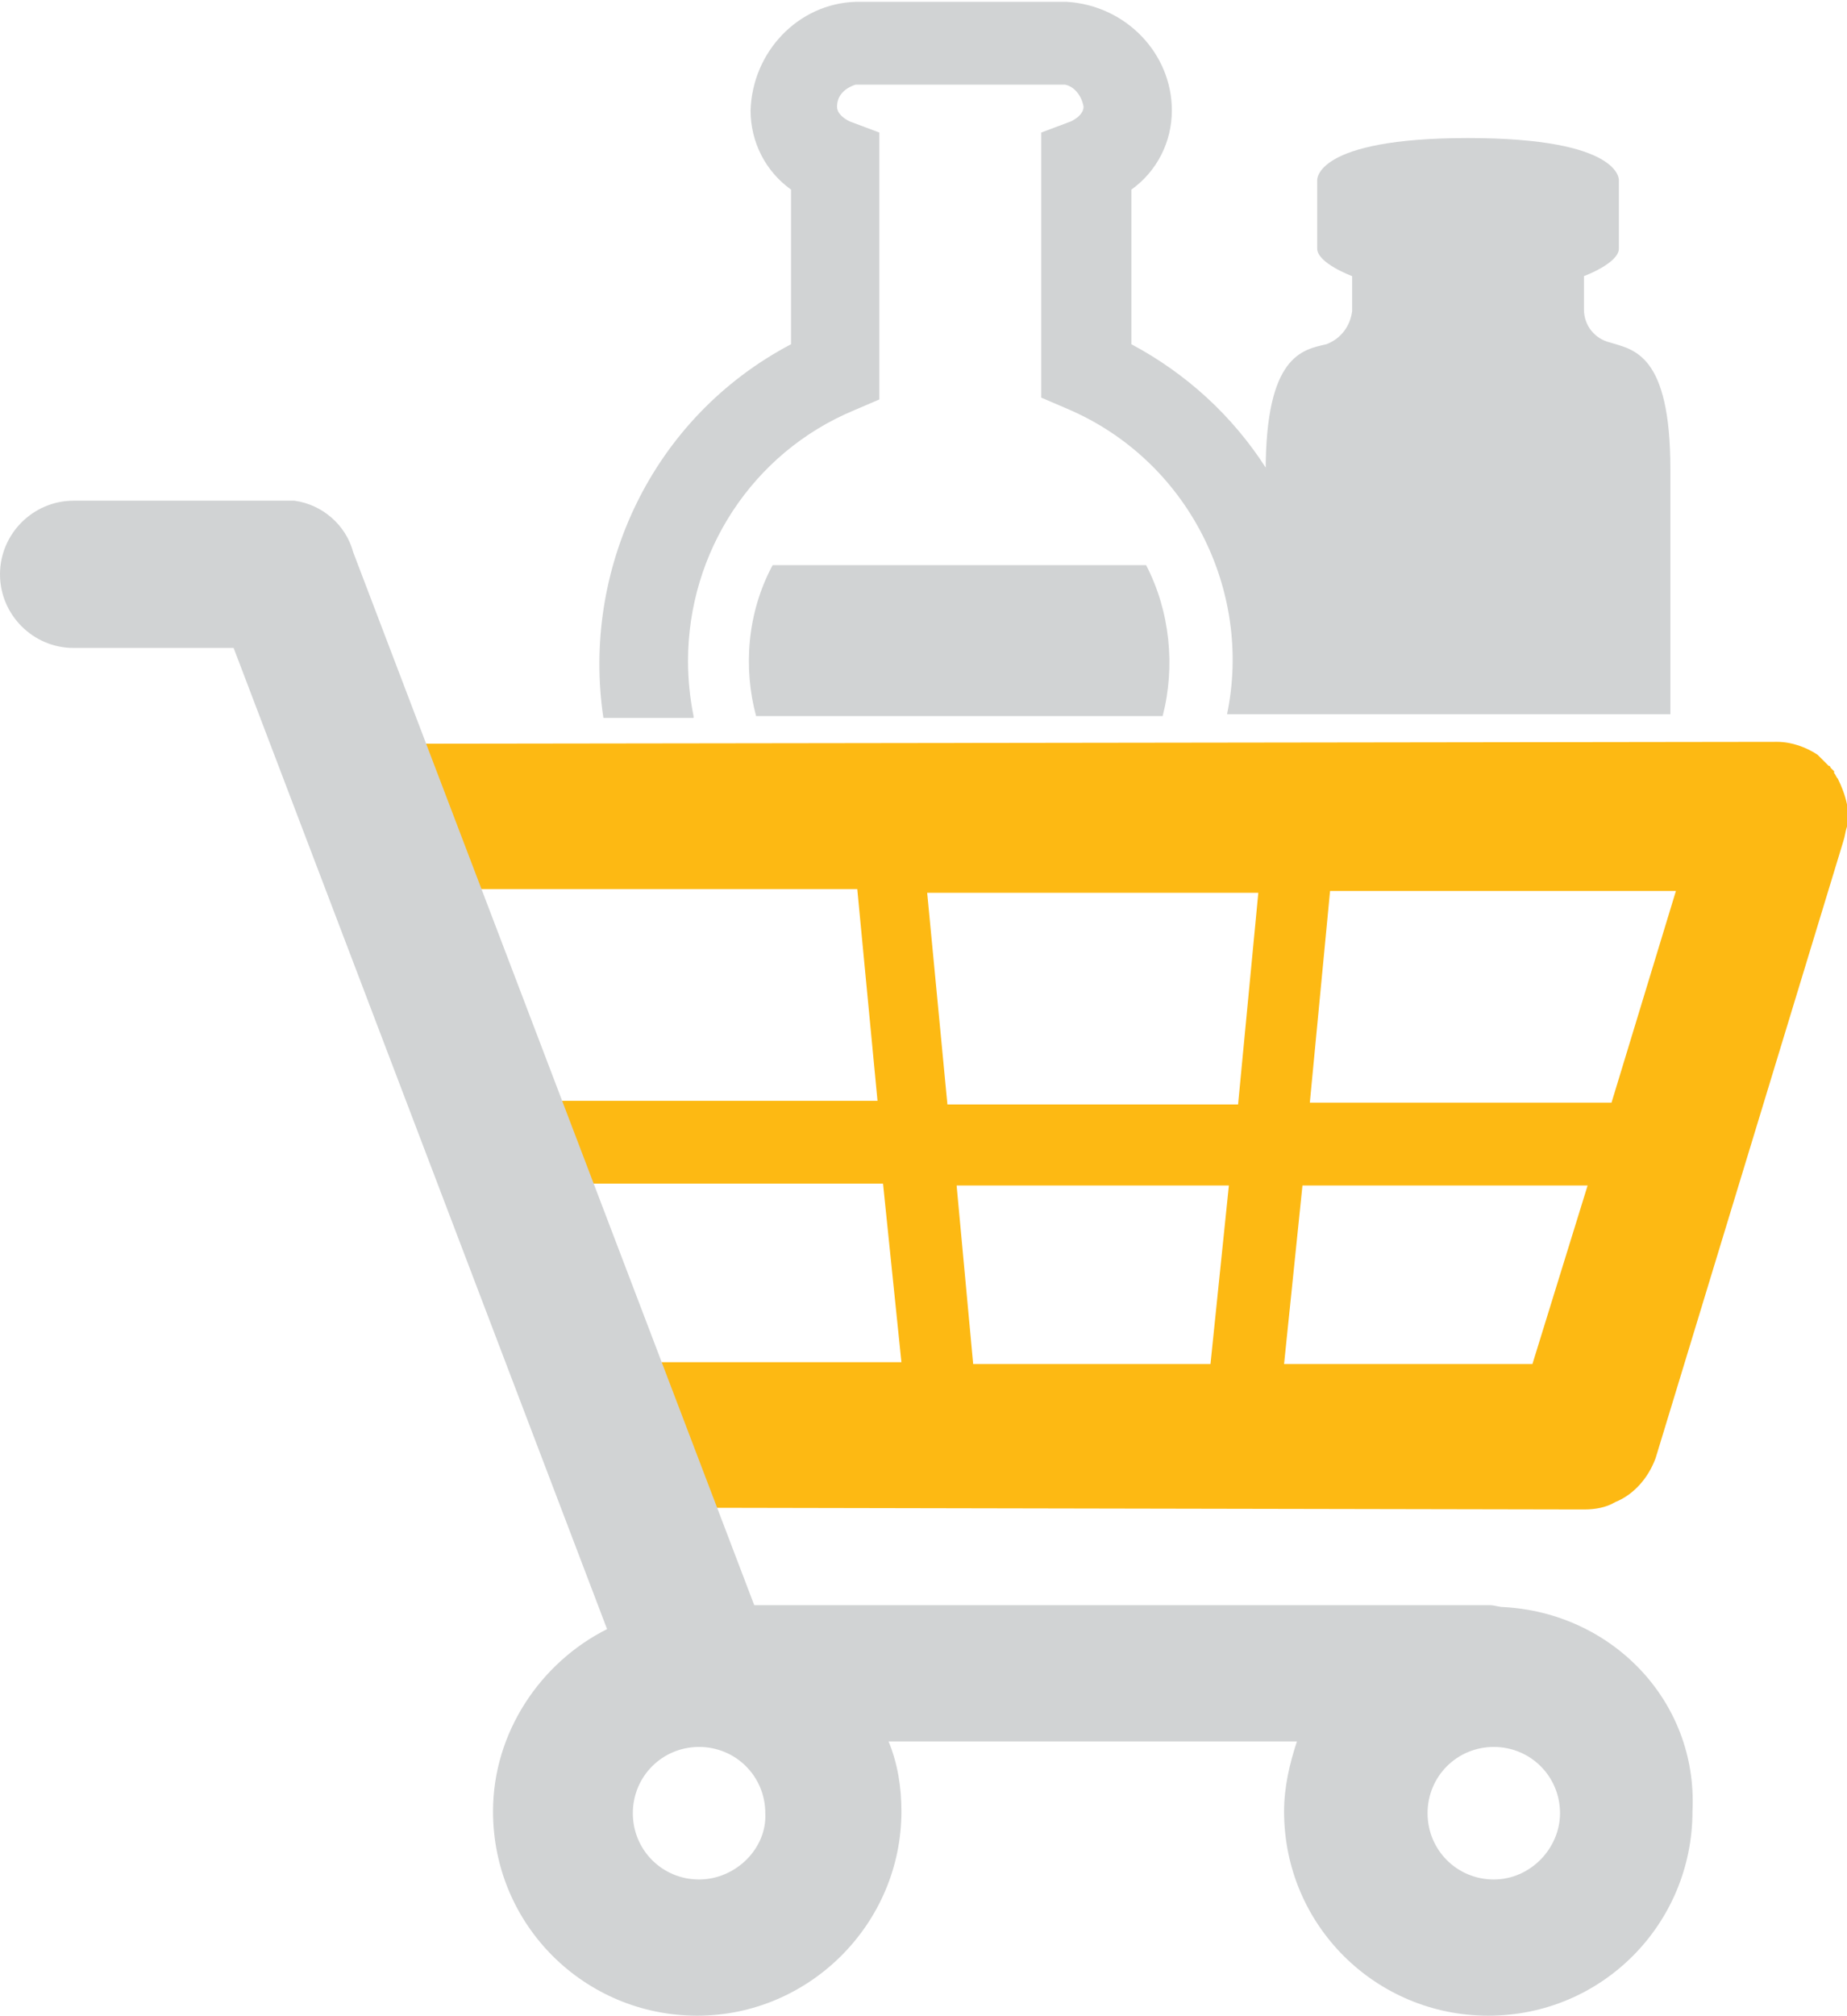
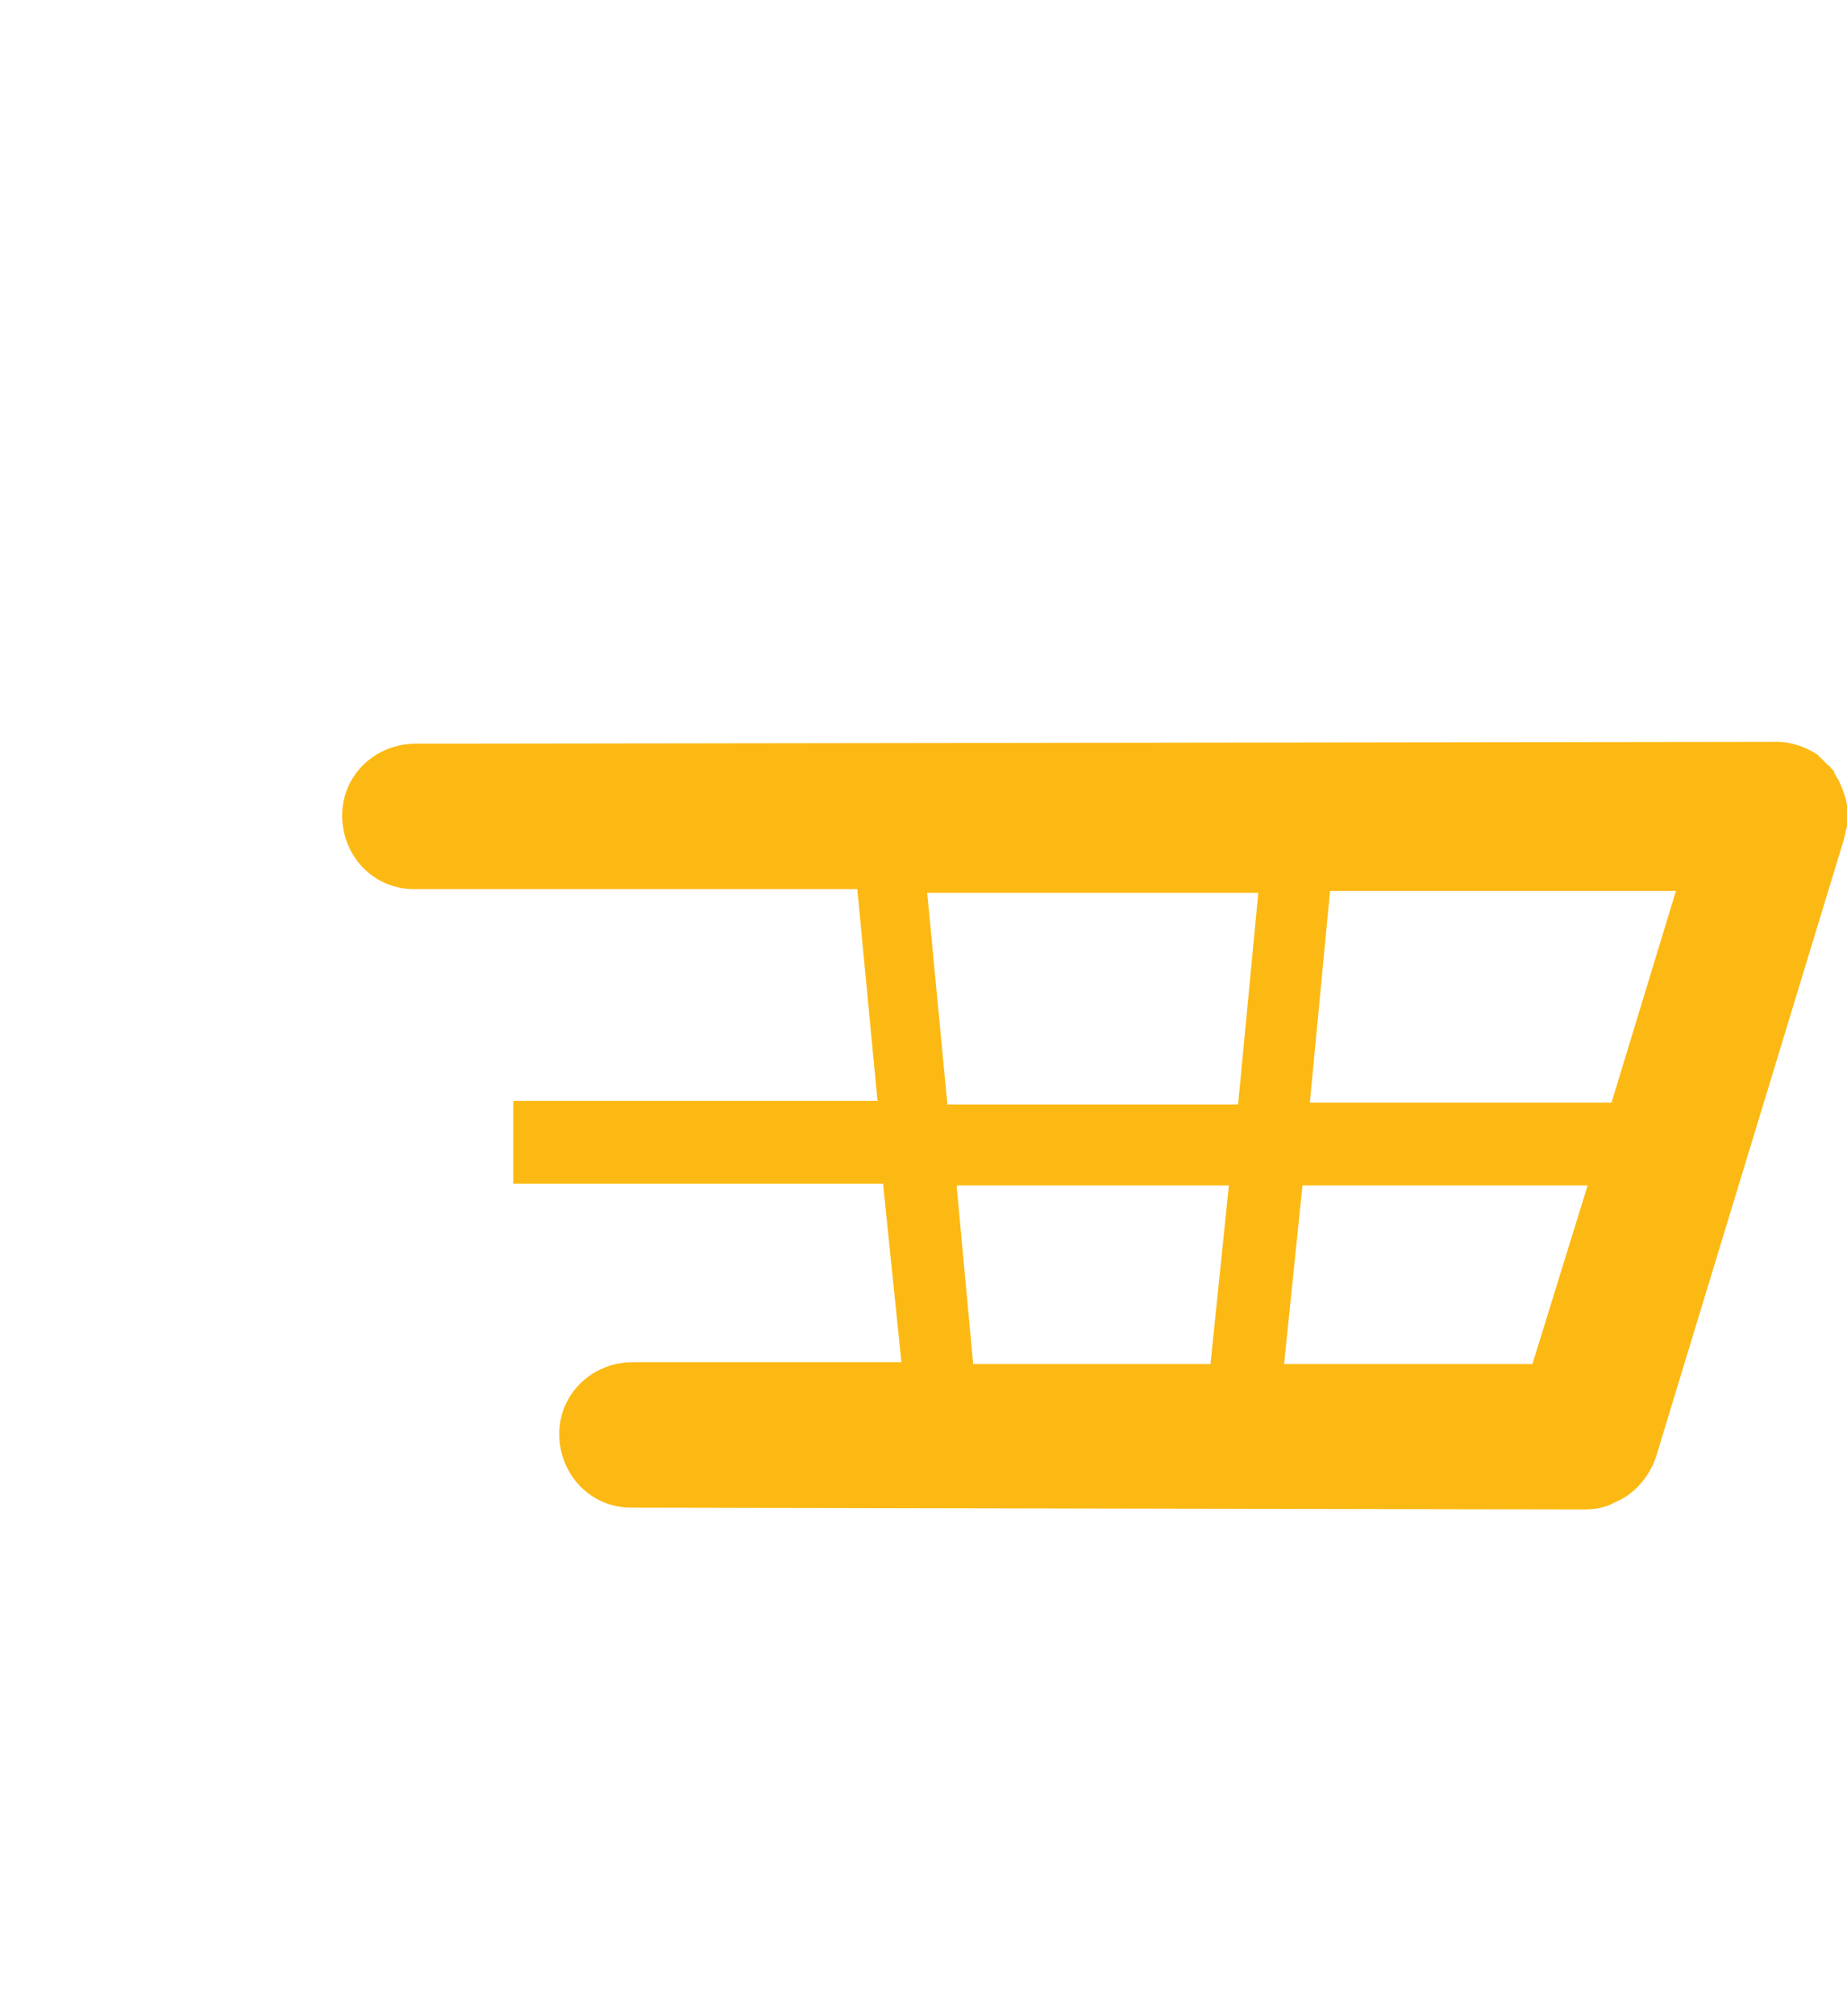
<svg xmlns="http://www.w3.org/2000/svg" version="1.1" id="Layer_2" x="0px" y="0px" viewBox="0 0 100.4 109.5" style="enable-background:new 0 0 100.4 109.5;" xml:space="preserve">
  <style type="text/css">
	.st0{fill:#FDB913;}
	.st1{fill:#D1D3D4;}
</style>
  <g>
    <path class="st0" d="M100.4,44.5c0-0.1,0-0.2,0-0.4c0-0.1,0-0.2,0-0.3c0,0,0,0,0-0.1c-0.1-0.5-0.3-1-0.5-1.4c0,0,0,0,0,0   c-0.1-0.1-0.1-0.2-0.2-0.3c0,0,0,0,0-0.1c-0.1-0.1-0.1-0.1-0.2-0.2c0,0,0-0.1-0.1-0.1c-0.1-0.1-0.1-0.1-0.2-0.2   c0,0-0.1-0.1-0.1-0.1c-0.1-0.1-0.1-0.1-0.2-0.2c0,0,0,0-0.1-0.1c-0.6-0.4-1.4-0.7-2.2-0.7l-74,0.1c-2.2,0-4,1.7-4,3.9   c0,2.2,1.7,4,3.9,4l24.1,0l1.1,11.5H27.9v4.5H48l1,9.7l-14.6,0c-2.2,0-4,1.7-4,3.9c0,2.2,1.7,4,3.9,4L86.1,82   c0.6,0,1.2-0.1,1.7-0.4c1-0.4,1.8-1.3,2.2-2.4l10.2-33.5c0.1-0.3,0.1-0.5,0.2-0.8C100.4,44.8,100.4,44.6,100.4,44.5   C100.4,44.5,100.4,44.5,100.4,44.5C100.4,44.5,100.4,44.5,100.4,44.5z M68.4,48.5l-1.1,11.5H51.5l-1.1-11.5L68.4,48.5z M52,64.4   h14.8l-1,9.7l-12.9,0L52,64.4z M83.3,74.1l-13.5,0l1-9.7h15.5L83.3,74.1z M87.6,59.9H71.2l1.1-11.5l18.8,0L87.6,59.9z" />
-     <path class="st1" d="M81.7,87.3c-0.2,0-0.5-0.1-0.7-0.1l-40,0L19.2,30c-0.4-1.5-1.7-2.6-3.2-2.8c0,0,0,0-0.1,0c-0.1,0-0.2,0-0.3,0   c-0.1,0-0.1,0-0.2,0c0,0-0.1,0-0.1,0H4c-2.2,0-4,1.8-4,4s1.8,4,4,4h8.7L33,88.5c-3.6,1.8-6.2,5.6-6.2,9.9c0,6.2,5,11.1,11.1,11.1   s11.1-5,11.1-11.1c0-1.3-0.2-2.6-0.7-3.8l22.2,0c-0.4,1.2-0.7,2.5-0.7,3.8c0,6.2,5,11.1,11.1,11.1c6.2,0,11.1-5,11.1-11.1   C92.3,92.4,87.6,87.6,81.7,87.3z M38,102.1c-2,0-3.6-1.6-3.6-3.6c0-2,1.6-3.6,3.6-3.6s3.6,1.6,3.6,3.6   C41.7,100.4,40,102.1,38,102.1z M81.2,102.1c-2,0-3.6-1.6-3.6-3.6c0-2,1.6-3.6,3.6-3.6s3.6,1.6,3.6,3.6   C84.8,100.4,83.2,102.1,81.2,102.1z" />
    <g>
-       <path class="st1" d="M63.2,38.9c0.7-2.7,0.4-5.7-0.9-8.2H42c-1.4,2.6-1.6,5.6-0.9,8.2H63.2z" />
-       <path class="st1" d="M37.7,38.9c-0.2-1-0.3-2-0.3-3c0-5.9,3.5-11.3,9-13.6l1.4-0.6V8.8l0-1.6l-1.6-0.6c0,0-0.7-0.3-0.7-0.8    c0-0.6,0.4-1,1-1.2h11.4c0.5,0.1,0.9,0.6,1,1.2c0,0.5-0.7,0.8-0.7,0.8l-1.6,0.6v14.4l1.4,0.6c6.6,2.8,10.1,9.9,8.7,16.6h24.1V25.5    c0-6.3-2-6.5-3.3-6.9h0c-0.8-0.2-1.4-0.9-1.4-1.8V15c0,0,1.9-0.7,1.9-1.5V9.8c0,0,0.2-2.3-8.2-2.3c-8.4,0-8.2,2.3-8.2,2.3v3.7    c0,0.8,1.9,1.5,1.9,1.5v1.9c-0.1,0.8-0.6,1.5-1.4,1.8c-1.3,0.3-3.3,0.6-3.3,6.9v-0.2c-1.8-2.8-4.3-5.1-7.3-6.7v-8.4    c1.4-1,2.2-2.6,2.2-4.3c0-3.1-2.5-5.7-5.7-5.9H46.5c-3.1,0.1-5.6,2.7-5.7,5.9c0,1.7,0.8,3.3,2.2,4.3v8.4    c-7.6,4-11.4,12.3-10.2,20.3H37.7z" />
-     </g>
+       </g>
  </g>
</svg>